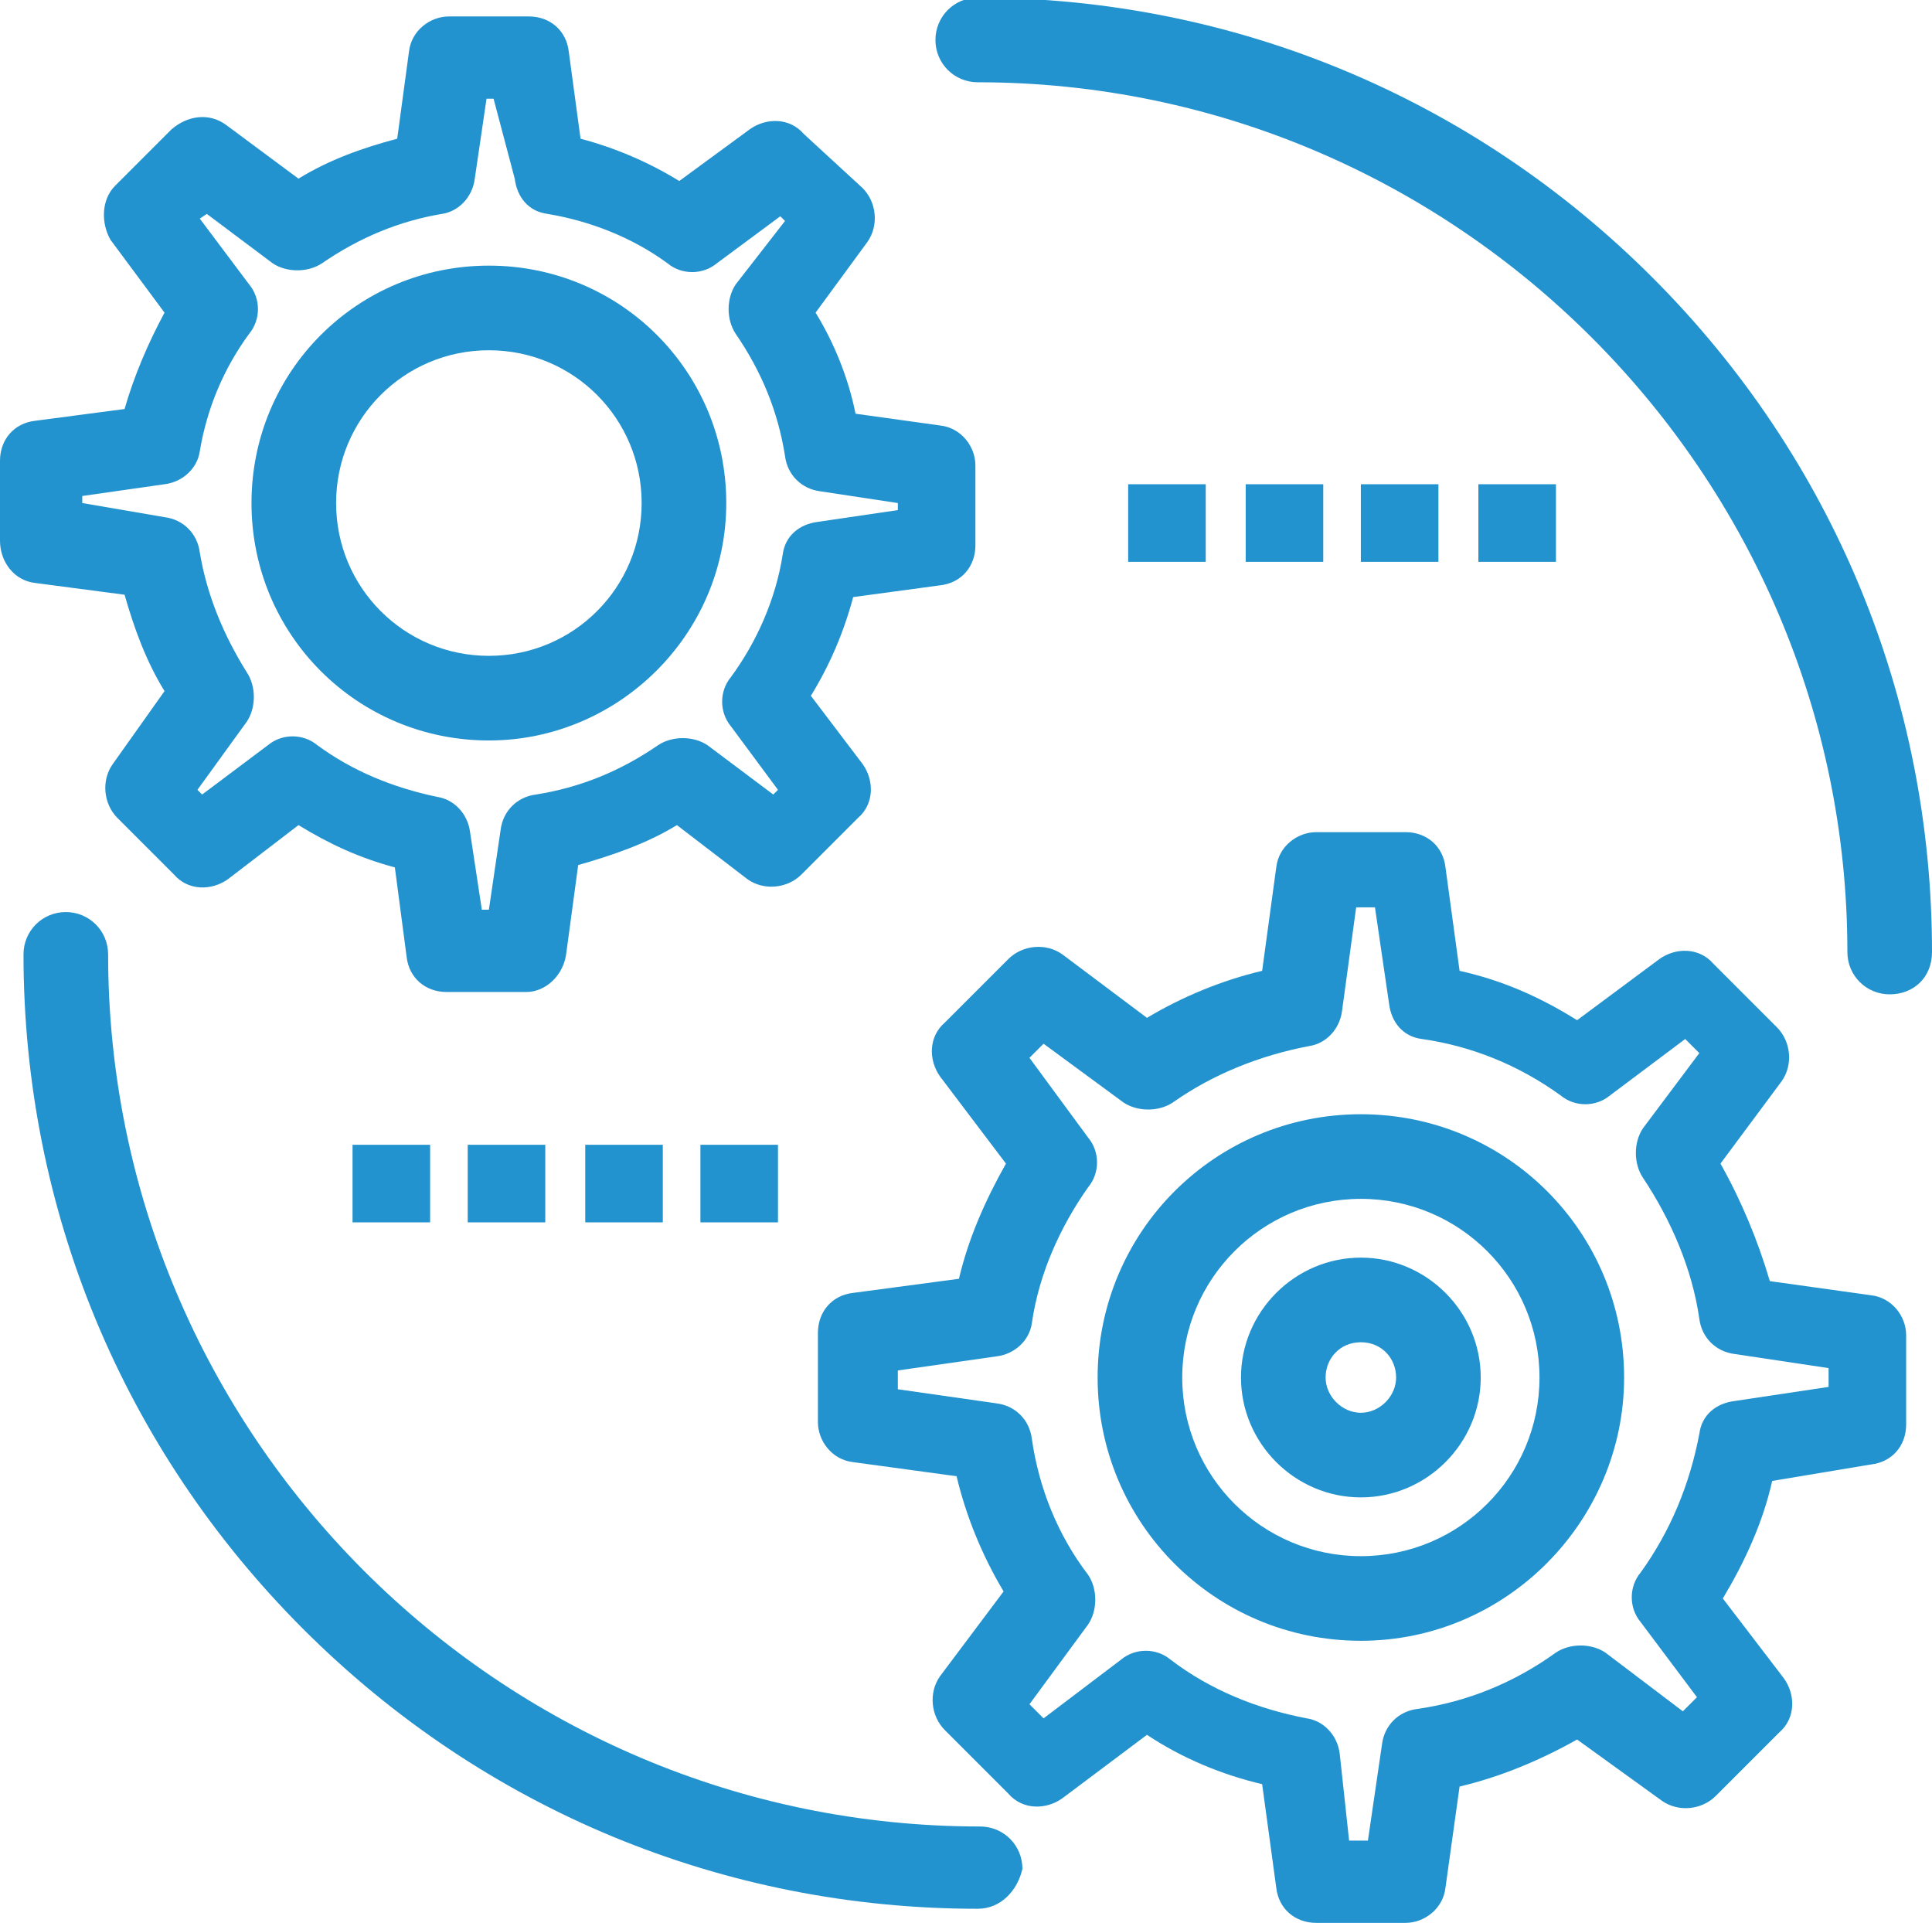
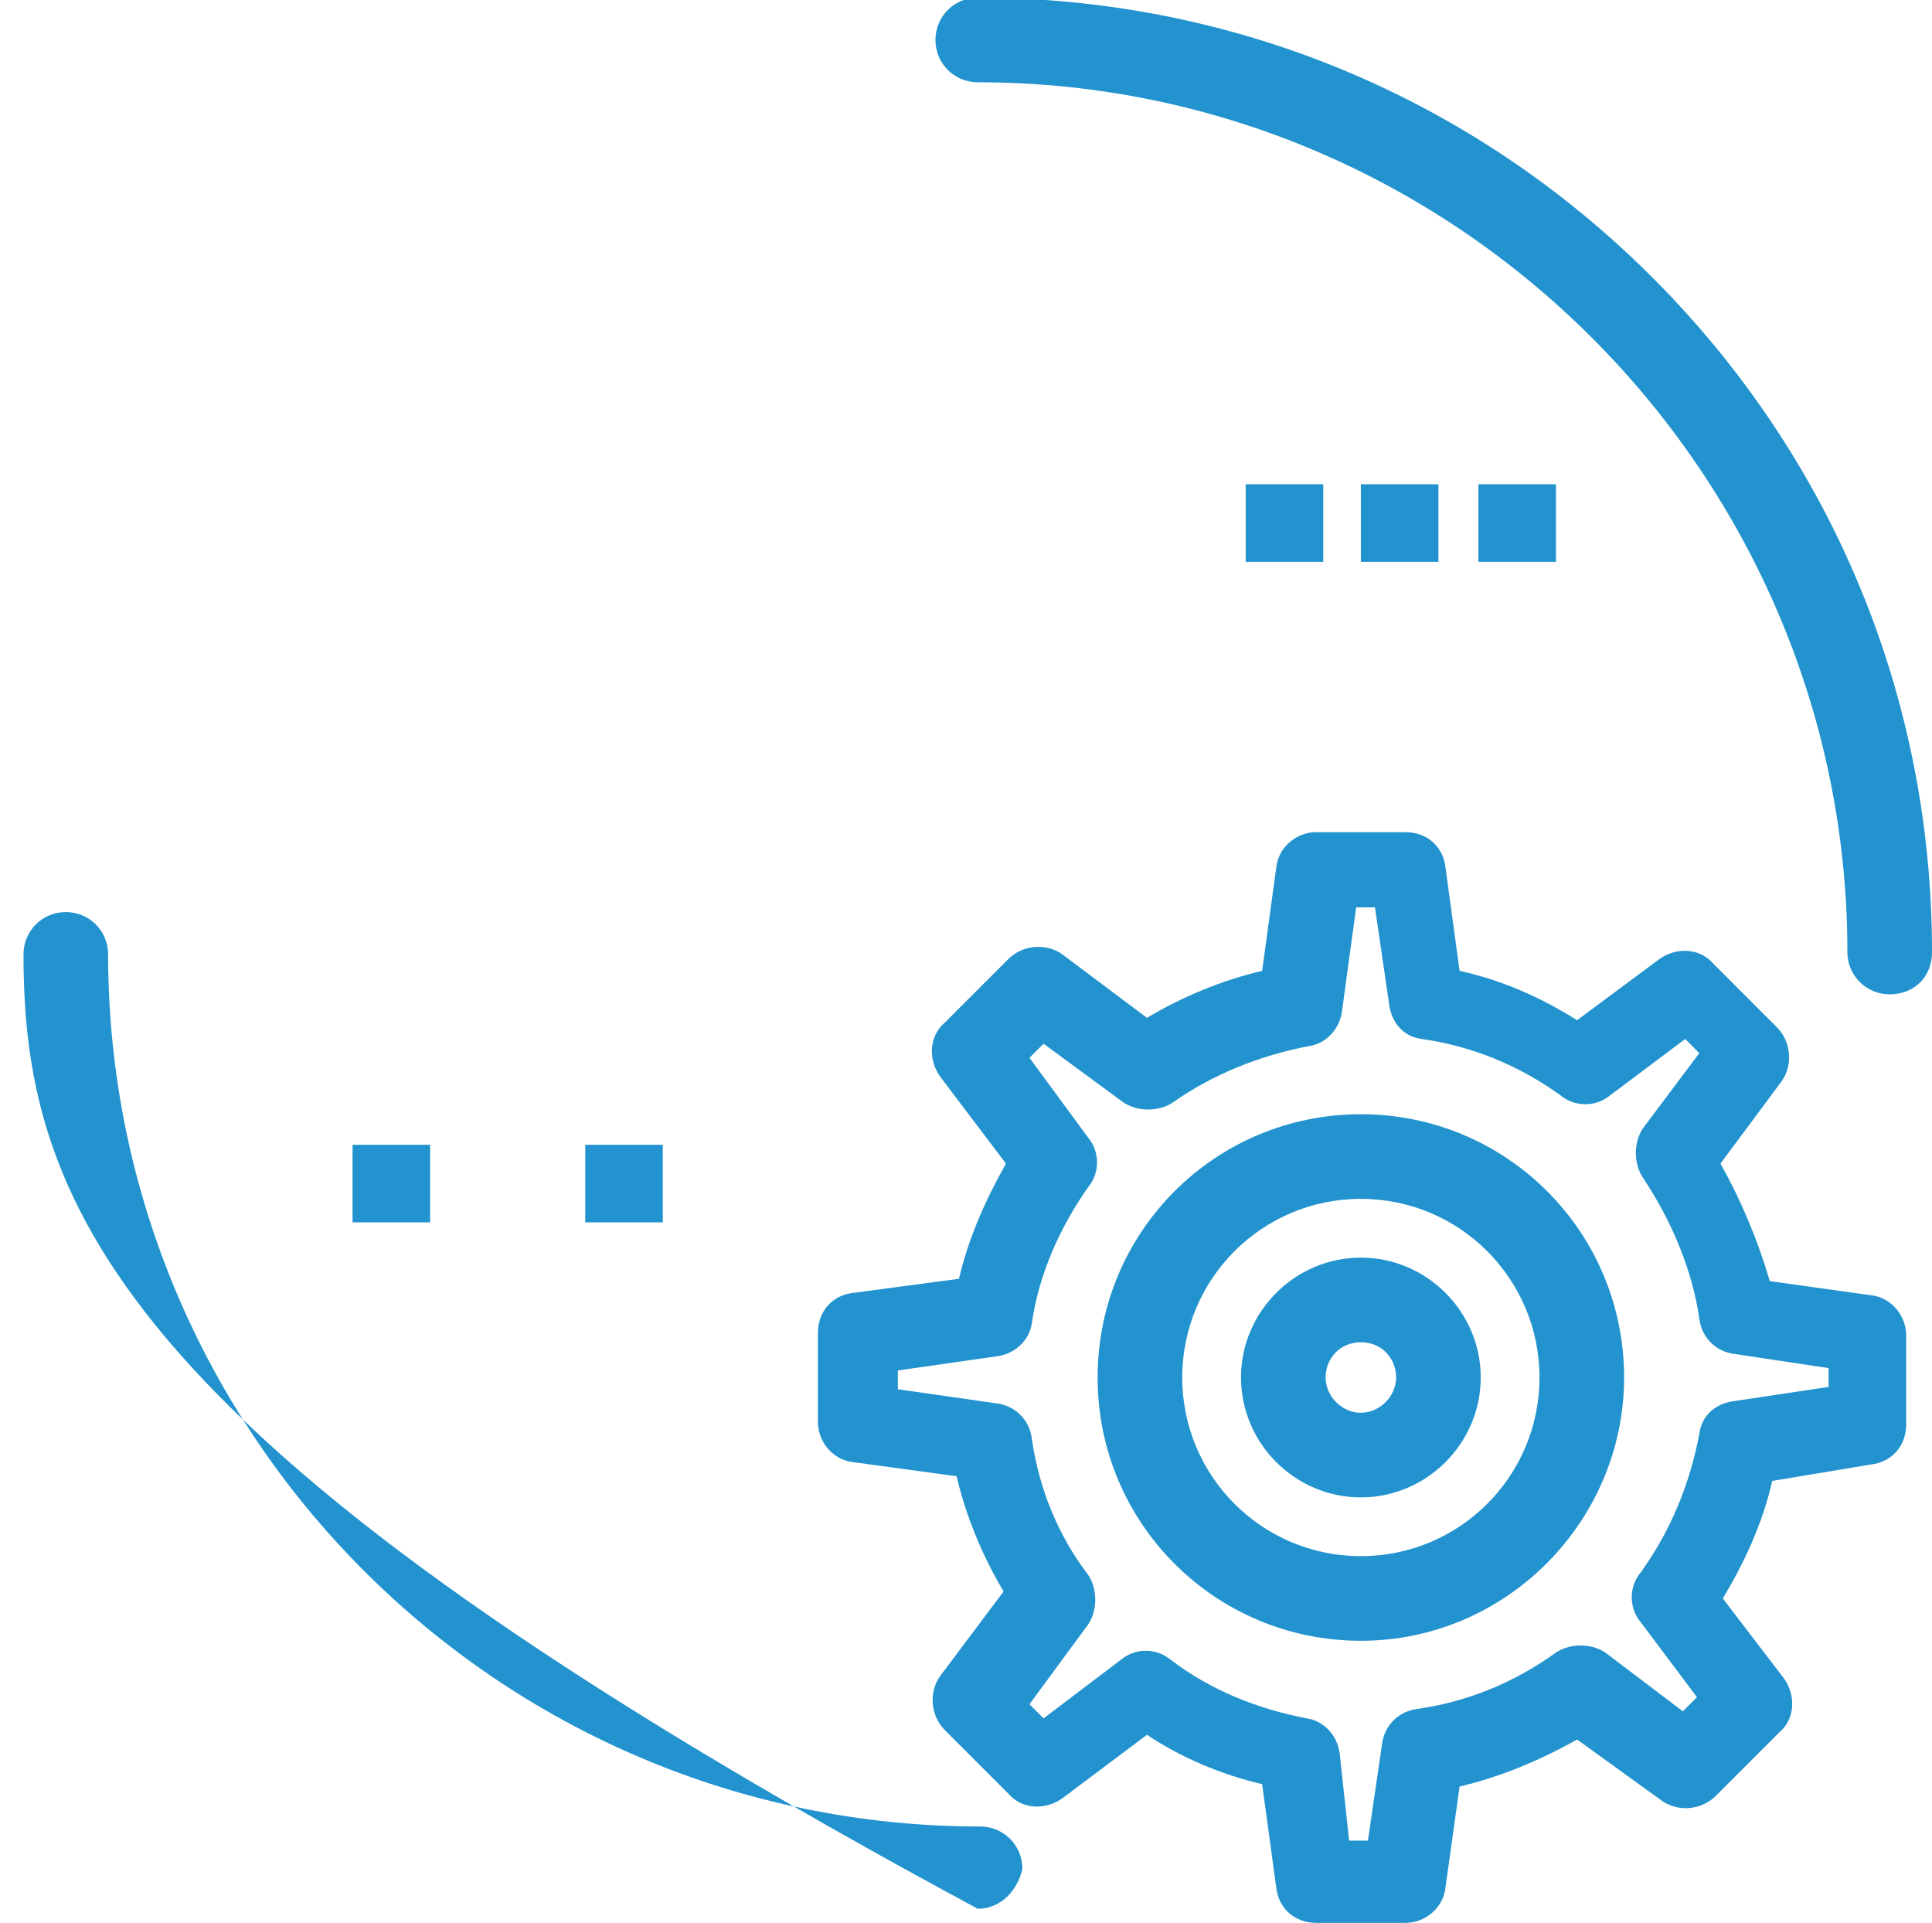
<svg xmlns="http://www.w3.org/2000/svg" version="1.1" id="Layer_1" x="0px" y="0px" viewBox="0 0 82.2 81.8" style="enable-background:new 0 0 82.2 81.8;" xml:space="preserve">
  <style type="text/css">
	.st0{fill:#2293CE;}
</style>
  <g>
    <g>
      <g>
        <path class="st0" d="M59.8,81.8h-3.8c-0.9,0-1.6-0.6-1.7-1.5l-0.6-4.4c-1.7-0.4-3.4-1.1-4.9-2.1l-3.6,2.7     c-0.7,0.5-1.7,0.5-2.3-0.2l-2.7-2.7c-0.6-0.6-0.7-1.6-0.2-2.3l2.7-3.6c-0.9-1.5-1.6-3.2-2-4.9l-4.4-0.6c-0.9-0.1-1.5-0.9-1.5-1.7     v-3.8c0-0.9,0.6-1.6,1.5-1.7l4.5-0.6c0.4-1.7,1.1-3.3,2-4.9L40,45.8c-0.5-0.7-0.5-1.7,0.2-2.3l2.7-2.7c0.6-0.6,1.6-0.7,2.3-0.2     l3.6,2.7c1.5-0.9,3.2-1.6,4.9-2l0.6-4.4c0.1-0.9,0.9-1.5,1.7-1.5h3.8c0.9,0,1.6,0.6,1.7,1.5l0.6,4.4c1.8,0.4,3.4,1.1,5,2.1     l3.5-2.6c0.7-0.5,1.7-0.5,2.3,0.2l2.7,2.7c0.6,0.6,0.7,1.6,0.2,2.3l-2.6,3.5c0.9,1.6,1.6,3.3,2.1,5l4.3,0.6     c0.9,0.1,1.5,0.9,1.5,1.7v3.8c0,0.9-0.6,1.6-1.5,1.7L75.4,63c-0.4,1.8-1.2,3.5-2.1,5l2.6,3.4c0.5,0.7,0.5,1.7-0.2,2.3l-2.7,2.7     c-0.6,0.6-1.6,0.7-2.3,0.2L67.1,74c-1.6,0.9-3.3,1.6-5,2l-0.6,4.3C61.4,81.2,60.6,81.8,59.8,81.8z M57.4,78.3h0.8l0.6-4.1     c0.1-0.8,0.7-1.4,1.5-1.5c2.1-0.3,4.1-1.1,5.9-2.4c0.6-0.4,1.5-0.4,2.1,0l3.3,2.5l0.6-0.6l-2.4-3.2c-0.5-0.6-0.5-1.5,0-2.1     c1.3-1.8,2.1-3.8,2.5-5.9c0.1-0.8,0.7-1.3,1.5-1.4l4-0.6v-0.8l-4-0.6c-0.8-0.1-1.4-0.7-1.5-1.5c-0.3-2.1-1.2-4.2-2.4-6     c-0.4-0.6-0.4-1.5,0-2.1l2.4-3.2l-0.6-0.6l-3.2,2.4c-0.6,0.5-1.5,0.5-2.1,0c-1.8-1.3-3.8-2.1-5.9-2.4c-0.8-0.1-1.3-0.7-1.4-1.5     l-0.6-4.1h-0.8L57.1,43c-0.1,0.8-0.7,1.4-1.4,1.5c-2.1,0.4-4.1,1.2-5.8,2.4c-0.6,0.4-1.5,0.4-2.1,0l-3.4-2.5l-0.6,0.6l2.5,3.4     c0.5,0.6,0.5,1.5,0,2.1c-1.2,1.7-2.1,3.7-2.4,5.8c-0.1,0.7-0.7,1.3-1.5,1.4l-4.2,0.6v0.8l4.2,0.6c0.8,0.1,1.4,0.7,1.5,1.5     c0.3,2.1,1.1,4.1,2.4,5.8c0.4,0.6,0.4,1.5,0,2.1l-2.5,3.4l0.6,0.6l3.3-2.5c0.6-0.5,1.5-0.5,2.1,0c1.7,1.3,3.7,2.1,5.8,2.5     c0.7,0.1,1.3,0.7,1.4,1.5L57.4,78.3z" />
      </g>
      <g>
        <path class="st0" d="M57.9,69.8c-6.2,0-11.2-5-11.2-11.2c0-6.2,5-11.2,11.2-11.2s11.2,5,11.2,11.2C69.1,64.7,64.1,69.8,57.9,69.8     z M57.9,51c-4.2,0-7.6,3.4-7.6,7.6s3.4,7.6,7.6,7.6s7.6-3.4,7.6-7.6S62.1,51,57.9,51z" />
      </g>
      <g>
        <path class="st0" d="M57.9,63.7c-2.8,0-5.1-2.3-5.1-5.1c0-2.8,2.3-5.1,5.1-5.1c2.8,0,5.1,2.3,5.1,5.1     C63,61.4,60.7,63.7,57.9,63.7z M57.9,57.1c-0.9,0-1.5,0.7-1.5,1.5s0.7,1.5,1.5,1.5s1.5-0.7,1.5-1.5S58.8,57.1,57.9,57.1z" />
      </g>
      <g>
-         <path class="st0" d="M22.4,42.2H19c-0.9,0-1.6-0.6-1.7-1.5l-0.5-3.8c-1.5-0.4-2.8-1-4.1-1.8l-3,2.3c-0.7,0.5-1.7,0.5-2.3-0.2     l-2.4-2.4c-0.6-0.6-0.7-1.6-0.2-2.3L7,29.4c-0.8-1.3-1.3-2.7-1.7-4.1l-3.8-0.5C0.6,24.7,0,23.9,0,23v-3.4c0-0.9,0.6-1.6,1.5-1.7     l3.8-0.5c0.4-1.4,1-2.8,1.7-4.1l-2.3-3.1C4.3,9.5,4.3,8.5,4.9,7.9l2.4-2.4C8,4.9,8.9,4.8,9.6,5.3l3.1,2.3     c1.3-0.8,2.7-1.3,4.2-1.7l0.5-3.7c0.1-0.9,0.9-1.5,1.7-1.5h3.4c0.9,0,1.6,0.6,1.7,1.5l0.5,3.7c1.5,0.4,2.9,1,4.2,1.8l3-2.2     c0.7-0.5,1.7-0.5,2.3,0.2L36.7,8c0.6,0.6,0.7,1.6,0.2,2.3l-2.2,3c0.8,1.3,1.4,2.8,1.7,4.3l3.6,0.5c0.9,0.1,1.5,0.9,1.5,1.7v3.4     c0,0.9-0.6,1.6-1.5,1.7l-3.7,0.5c-0.4,1.5-1,2.9-1.8,4.2l2.2,2.9c0.5,0.7,0.5,1.7-0.2,2.3l-2.4,2.4c-0.6,0.6-1.6,0.7-2.3,0.2     l-3-2.3c-1.3,0.8-2.8,1.3-4.2,1.7l-0.5,3.7C24,41.5,23.2,42.2,22.4,42.2z M20.5,38.7h0.3l0.5-3.4c0.1-0.8,0.7-1.4,1.5-1.5     c1.9-0.3,3.6-1,5.2-2.1c0.6-0.4,1.5-0.4,2.1,0l2.8,2.1l0.2-0.2l-2-2.7c-0.5-0.6-0.5-1.5,0-2.1c1.1-1.5,1.9-3.3,2.2-5.2     c0.1-0.8,0.7-1.3,1.5-1.4l3.4-0.5v-0.3l-3.3-0.5c-0.8-0.1-1.4-0.7-1.5-1.5c-0.3-1.9-1-3.6-2.1-5.2c-0.4-0.6-0.4-1.5,0-2.1     l2.1-2.7l-0.2-0.2l-2.7,2c-0.6,0.5-1.5,0.5-2.1,0c-1.5-1.1-3.3-1.8-5.1-2.1c-0.8-0.1-1.3-0.7-1.4-1.5L21,4.2h-0.3l-0.5,3.4     c-0.1,0.8-0.7,1.4-1.4,1.5c-1.8,0.3-3.5,1-5.1,2.1c-0.6,0.4-1.5,0.4-2.1,0L8.8,9.1L8.5,9.3l2.1,2.8c0.5,0.6,0.5,1.5,0,2.1     c-1.1,1.5-1.8,3.2-2.1,5c-0.1,0.7-0.7,1.3-1.5,1.4l-3.5,0.5v0.3L7,22c0.8,0.1,1.4,0.7,1.5,1.5c0.3,1.8,1,3.5,2,5.1     c0.4,0.6,0.4,1.5,0,2.1l-2.1,2.9l0.2,0.2l2.8-2.1c0.6-0.5,1.5-0.5,2.1,0c1.5,1.1,3.2,1.8,5.1,2.2c0.7,0.1,1.3,0.7,1.4,1.5     L20.5,38.7z" />
-       </g>
+         </g>
      <g>
-         <path class="st0" d="M20.8,31.5c-5.6,0-10.1-4.5-10.1-10.1s4.5-10.1,10.1-10.1s10.1,4.5,10.1,10.1S26.3,31.5,20.8,31.5z      M20.8,14.9c-3.6,0-6.5,2.9-6.5,6.5s2.9,6.5,6.5,6.5s6.5-2.9,6.5-6.5S24.4,14.9,20.8,14.9z" />
-       </g>
+         </g>
      <g>
-         <path class="st0" d="M41.6,81.2c-10.8,0-21-4.2-28.7-11.9C5.2,61.6,1,51.4,1,40.6c0-1,0.8-1.8,1.8-1.8c1,0,1.8,0.8,1.8,1.8     c0,20.4,16.6,37.1,37.1,37.1c1,0,1.8,0.8,1.8,1.8C43.3,80.4,42.6,81.2,41.6,81.2z" />
+         <path class="st0" d="M41.6,81.2C5.2,61.6,1,51.4,1,40.6c0-1,0.8-1.8,1.8-1.8c1,0,1.8,0.8,1.8,1.8     c0,20.4,16.6,37.1,37.1,37.1c1,0,1.8,0.8,1.8,1.8C43.3,80.4,42.6,81.2,41.6,81.2z" />
      </g>
      <g>
        <path class="st0" d="M80.4,42.3c-1,0-1.8-0.8-1.8-1.8C78.6,20.2,62,3.5,41.6,3.5c-1,0-1.8-0.8-1.8-1.8c0-1,0.8-1.8,1.8-1.8     c10.8,0,21,4.2,28.7,11.9s11.9,17.9,11.9,28.7C82.2,41.6,81.4,42.3,80.4,42.3z" />
      </g>
-       <rect x="29.8" y="48.7" class="st0" width="3.3" height="3.3" />
      <rect x="24.9" y="48.7" class="st0" width="3.3" height="3.3" />
-       <rect x="19.9" y="48.7" class="st0" width="3.3" height="3.3" />
      <rect x="15" y="48.7" class="st0" width="3.3" height="3.3" />
      <rect x="62.9" y="20.6" class="st0" width="3.3" height="3.3" />
      <rect x="57.9" y="20.6" class="st0" width="3.3" height="3.3" />
      <rect x="53" y="20.6" class="st0" width="3.3" height="3.3" />
-       <rect x="48" y="20.6" class="st0" width="3.3" height="3.3" />
    </g>
  </g>
</svg>